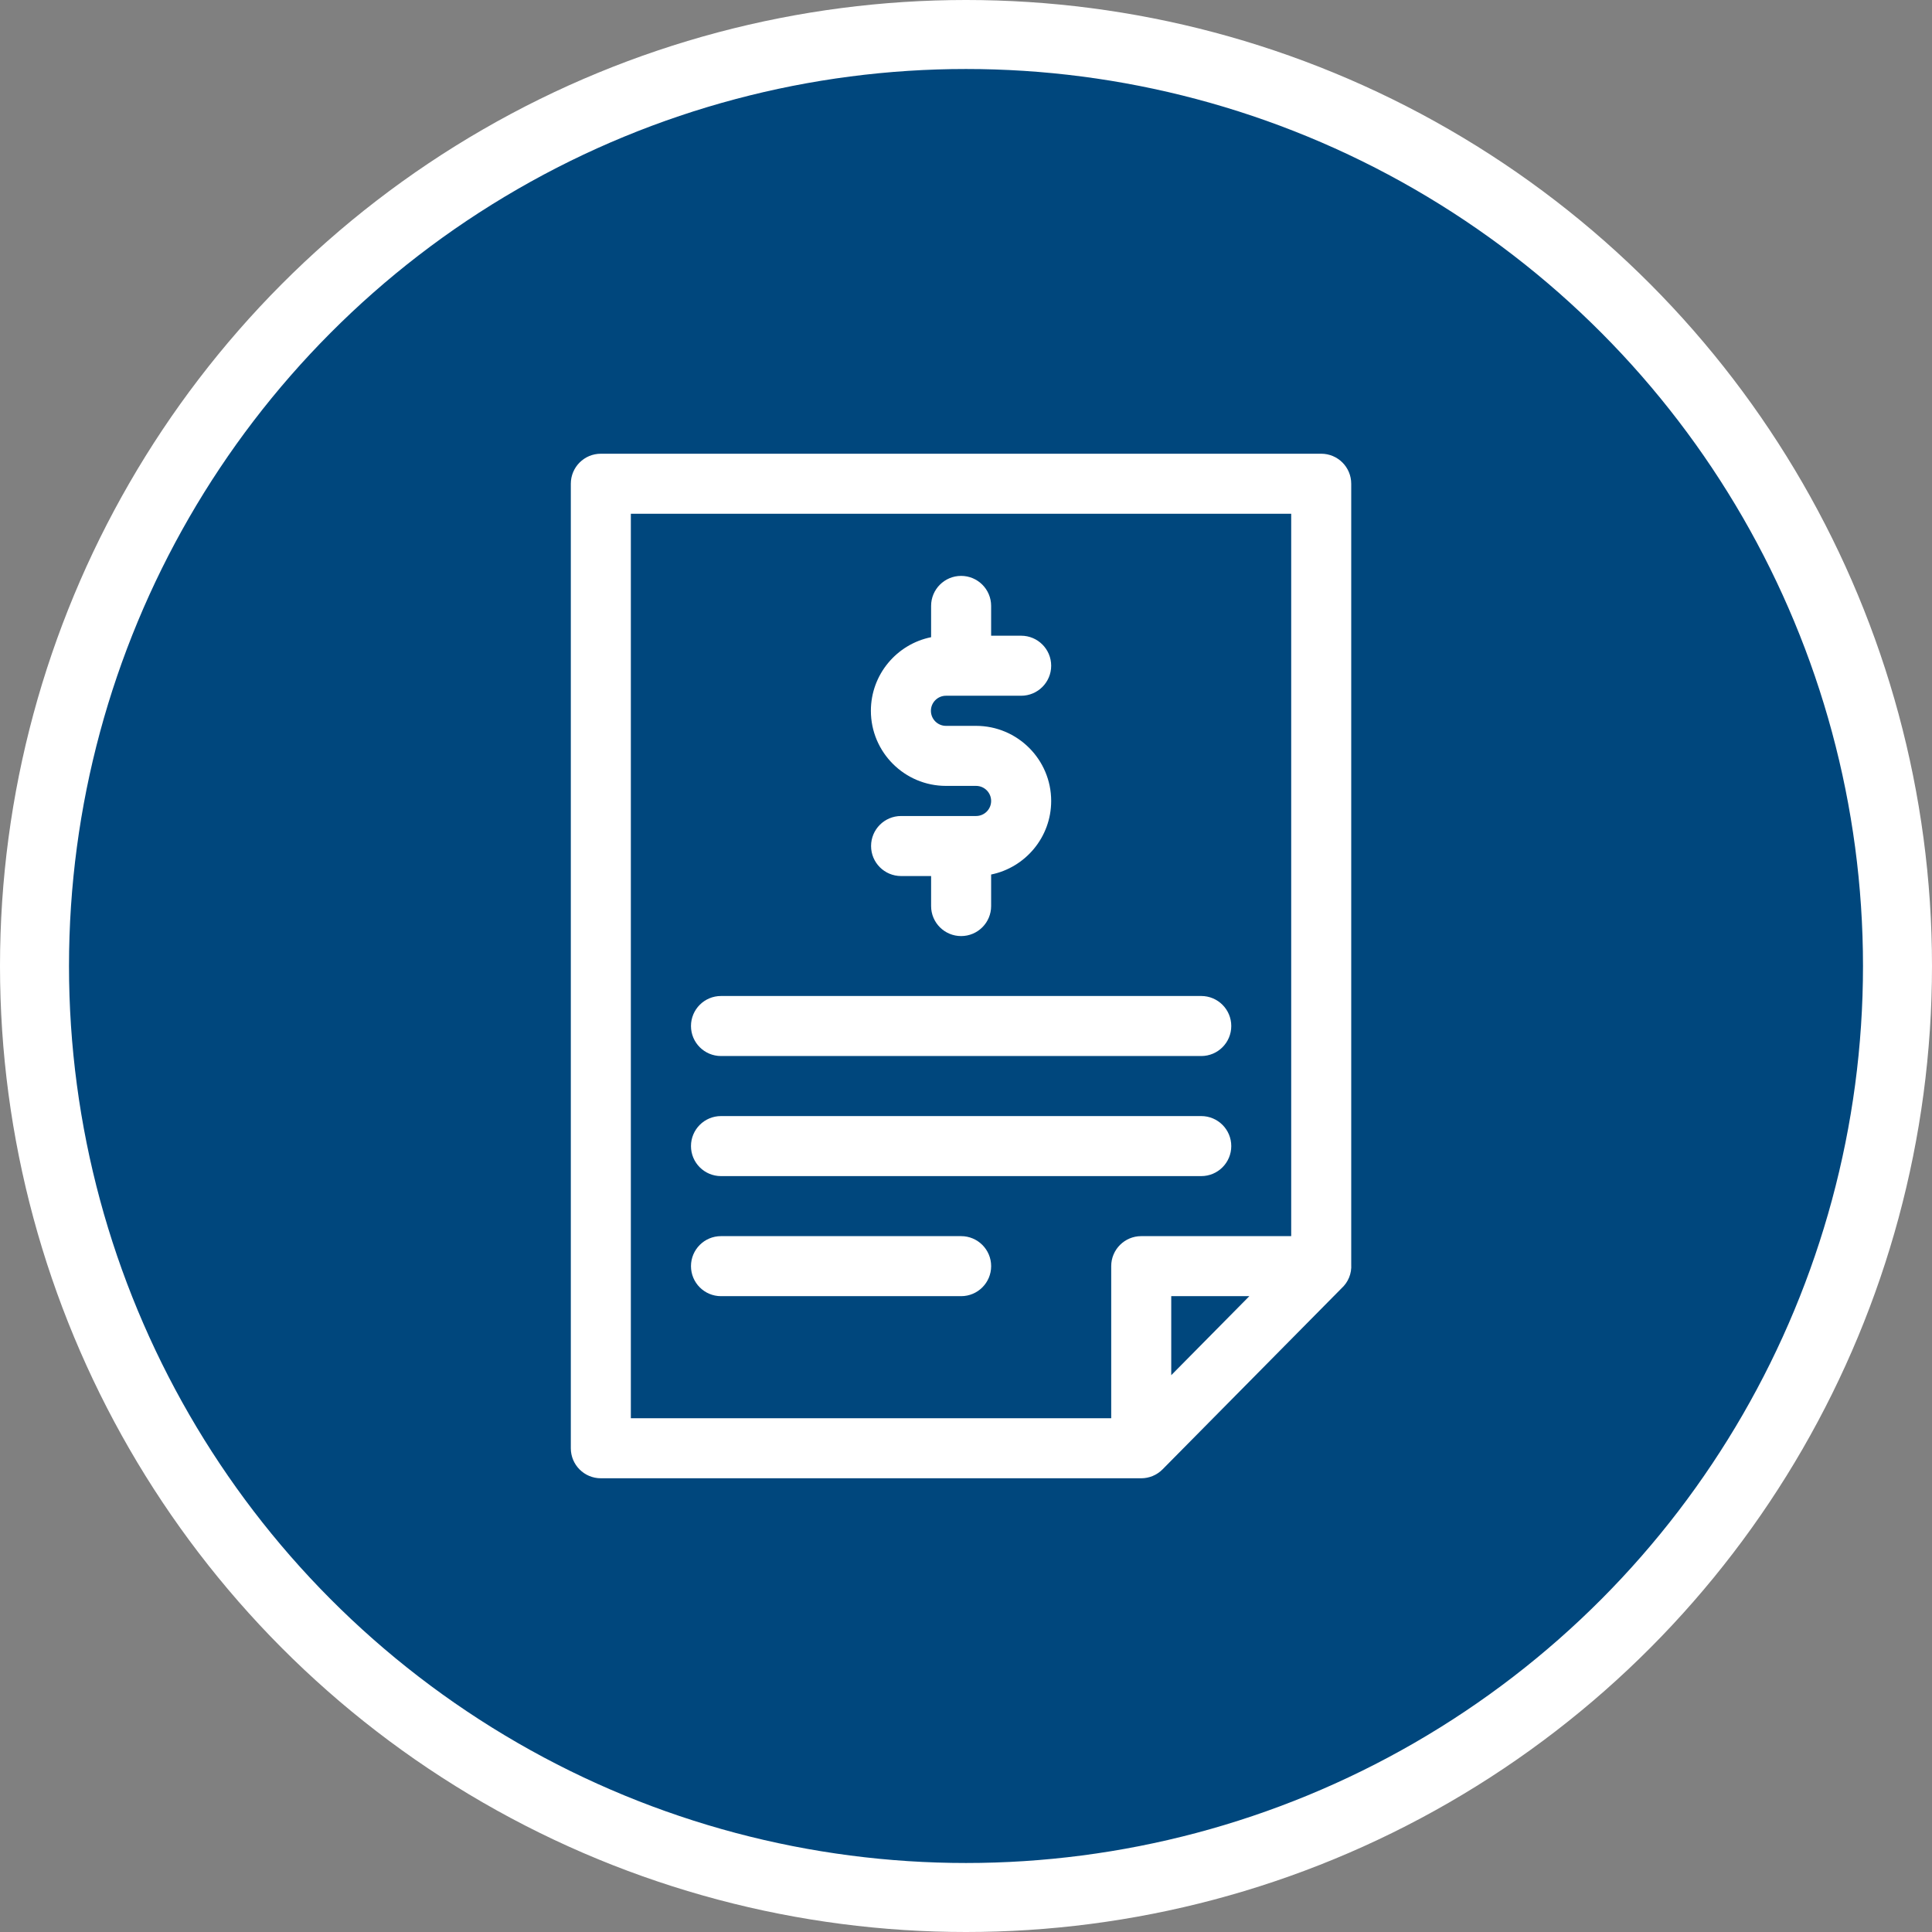
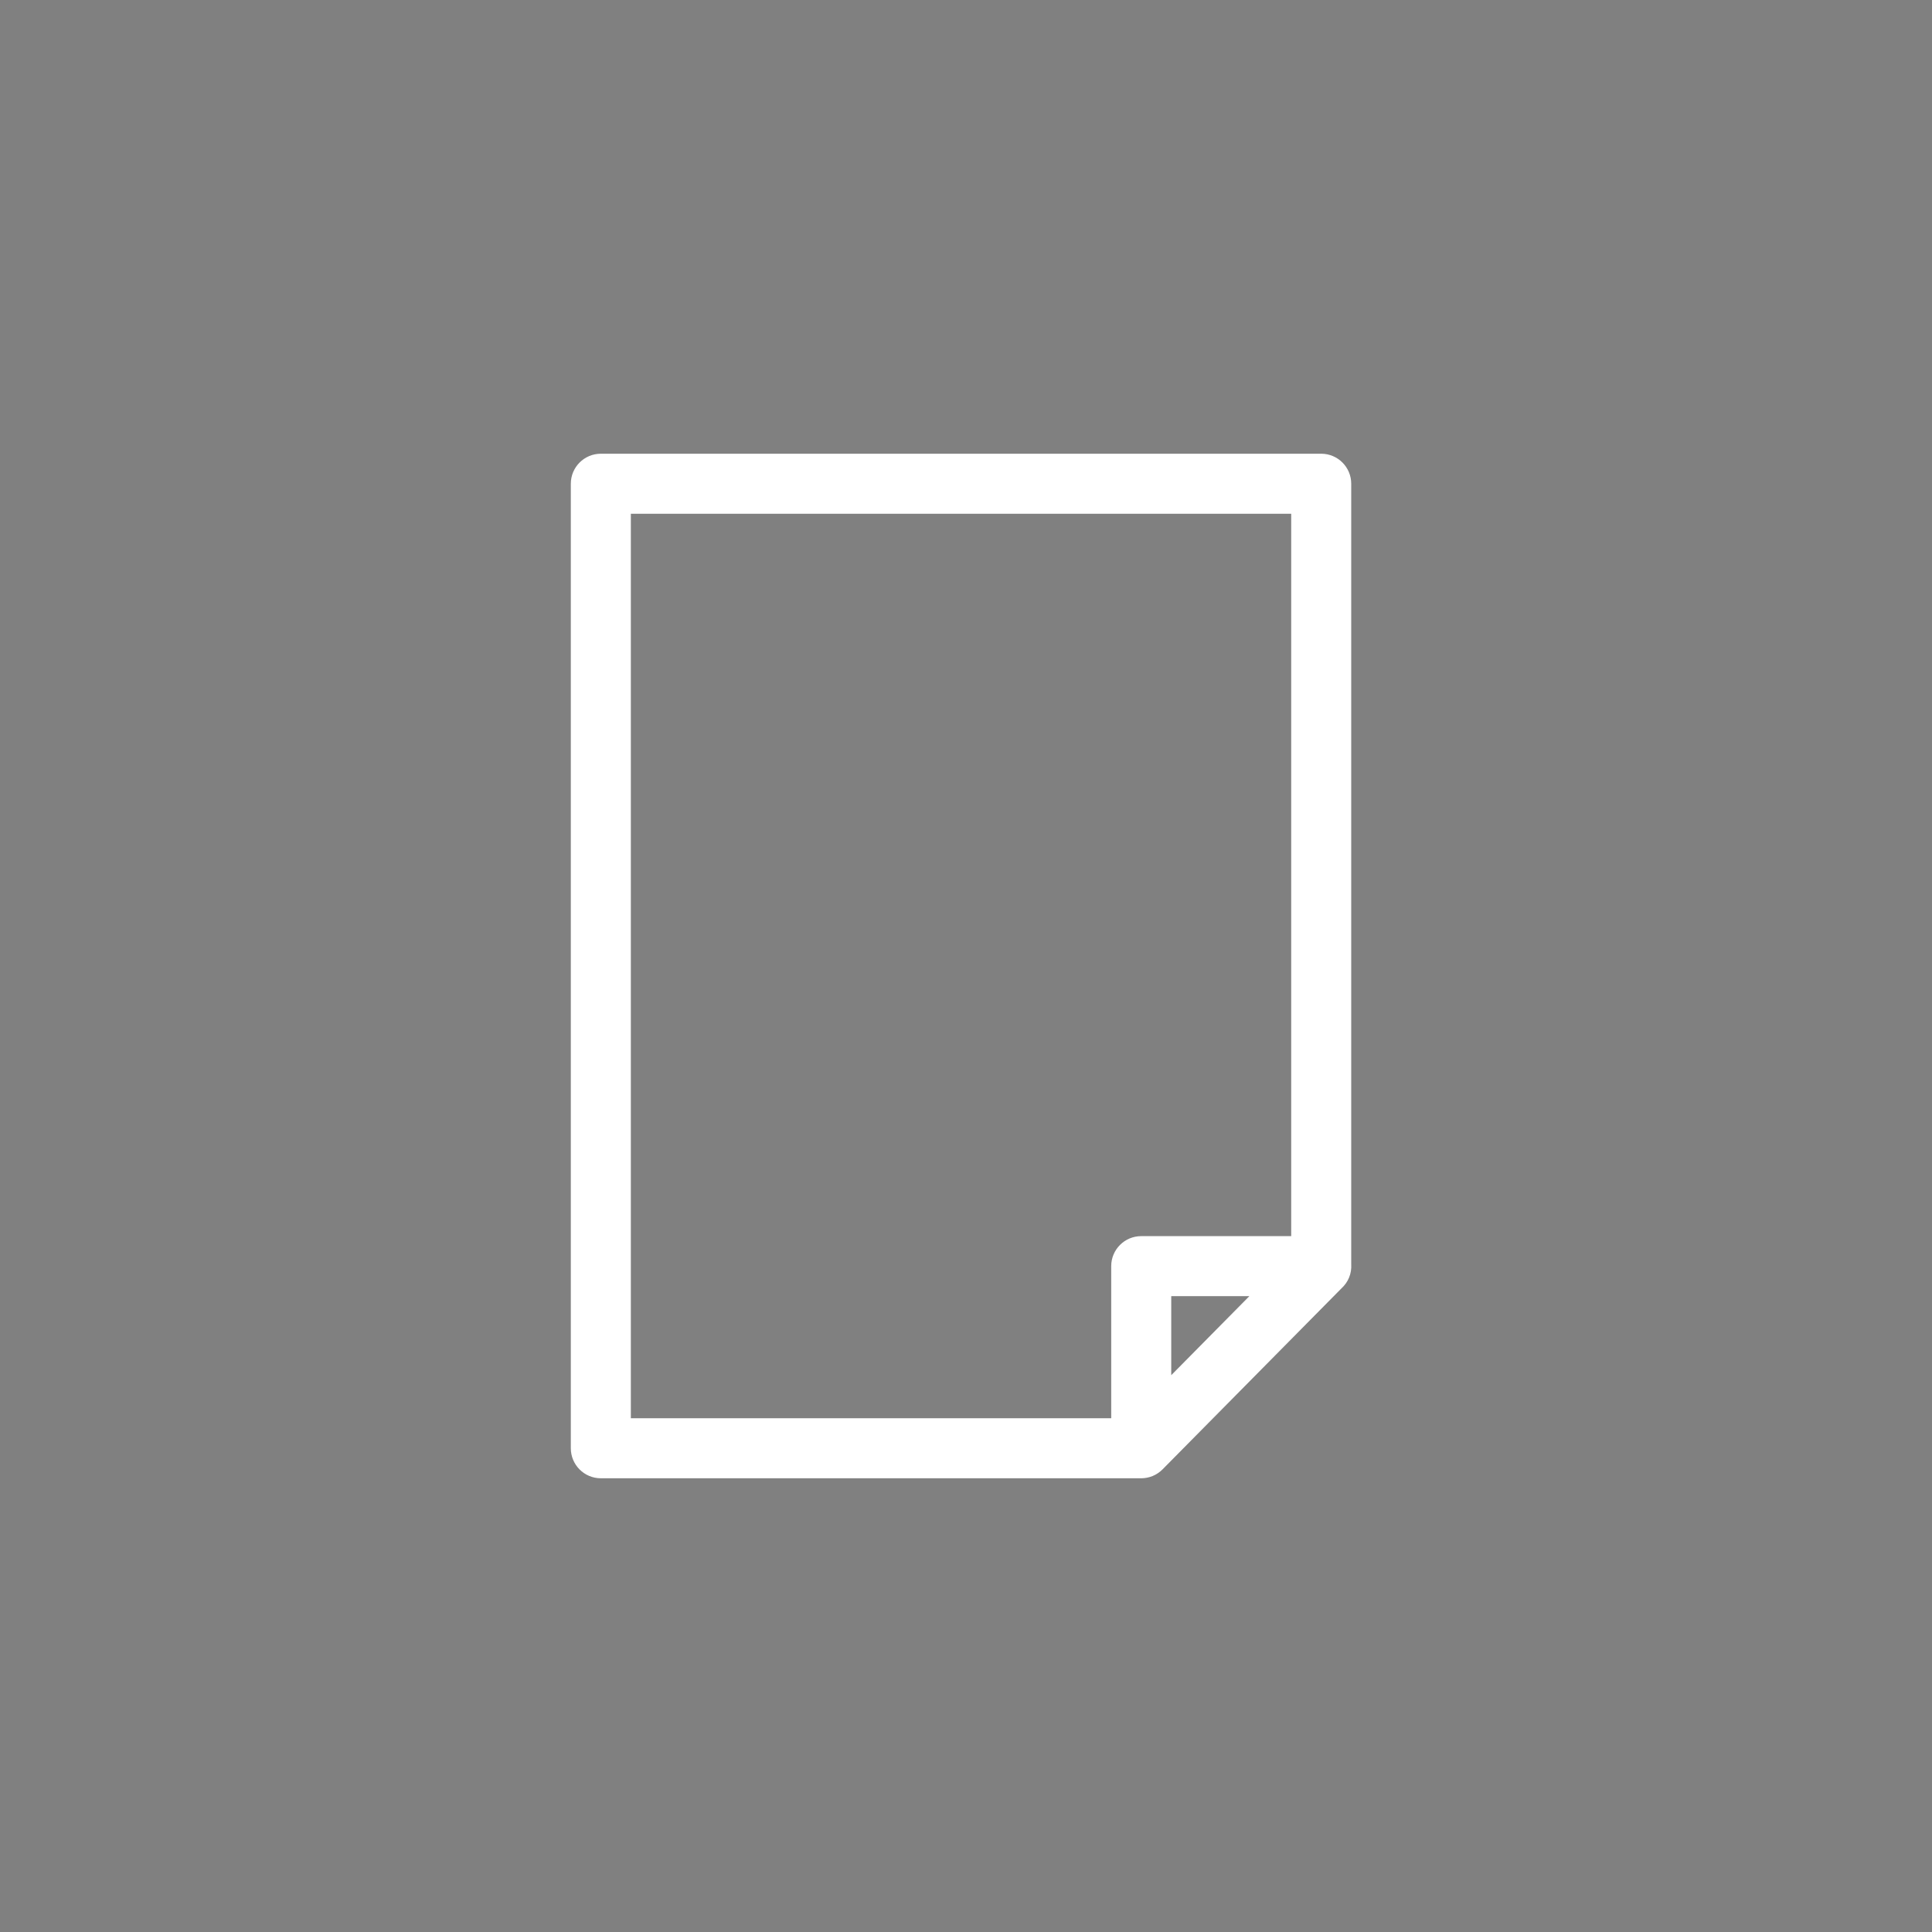
<svg xmlns="http://www.w3.org/2000/svg" width="112" height="112" viewBox="0 0 112 112" fill="none">
  <rect x="0" y="0" width="112" height="112" fill="#808080" stroke="none" />
-   <circle cx="56" cy="56" r="54" fill="#00477D" stroke="white" stroke-width="4" />
  <path d="M78.332 28.043C78.332 27.082 77.553 26.303 76.592 26.303H34.831C33.87 26.303 33.091 27.082 33.091 28.043V83.957C33.091 84.918 33.87 85.697 34.831 85.697H66.158C66.61 85.697 67.056 85.521 67.395 85.18L77.772 74.682C78.15 74.336 78.368 73.838 78.332 73.286V28.043ZM36.571 29.783H74.852V71.66H66.158C65.197 71.66 64.418 72.439 64.418 73.4V82.217H36.571V29.783ZM72.426 75.14L67.898 79.721V75.14H72.426Z" fill="white" />
-   <path d="M54.839 45.559H56.584C57.066 45.559 57.457 45.951 57.457 46.432C57.457 46.914 57.066 47.305 56.584 47.305H52.237C51.276 47.305 50.497 48.084 50.497 49.045C50.497 50.006 51.276 50.785 52.237 50.785H53.977V52.525C53.977 53.486 54.756 54.265 55.717 54.265C56.678 54.265 57.457 53.486 57.457 52.525V50.697C59.441 50.292 60.938 48.534 60.938 46.432C60.938 44.032 58.985 42.079 56.584 42.079H54.839C54.357 42.079 53.966 41.688 53.966 41.206C53.966 40.725 54.357 40.333 54.839 40.333H59.197C60.158 40.333 60.938 39.554 60.938 38.593C60.938 37.632 60.158 36.853 59.197 36.853H57.457V35.125C57.457 34.164 56.678 33.385 55.717 33.385C54.756 33.385 53.977 34.164 53.977 35.125V36.939C51.988 37.34 50.486 39.101 50.486 41.206C50.486 43.607 52.438 45.559 54.839 45.559Z" fill="white" />
-   <path d="M41.797 61.219H69.638C70.599 61.219 71.378 60.44 71.378 59.479C71.378 58.518 70.599 57.739 69.638 57.739H41.797C40.836 57.739 40.057 58.518 40.057 59.479C40.057 60.44 40.836 61.219 41.797 61.219Z" fill="white" />
-   <path d="M41.797 68.18H69.638C70.599 68.18 71.378 67.401 71.378 66.44C71.378 65.479 70.599 64.7 69.638 64.7H41.797C40.836 64.7 40.057 65.479 40.057 66.44C40.057 67.401 40.836 68.18 41.797 68.18Z" fill="white" />
-   <path d="M55.717 71.66H41.797C40.836 71.66 40.057 72.439 40.057 73.4C40.057 74.361 40.836 75.14 41.797 75.14H55.717C56.678 75.14 57.458 74.361 57.458 73.4C57.458 72.439 56.678 71.66 55.717 71.66Z" fill="white" />
</svg>